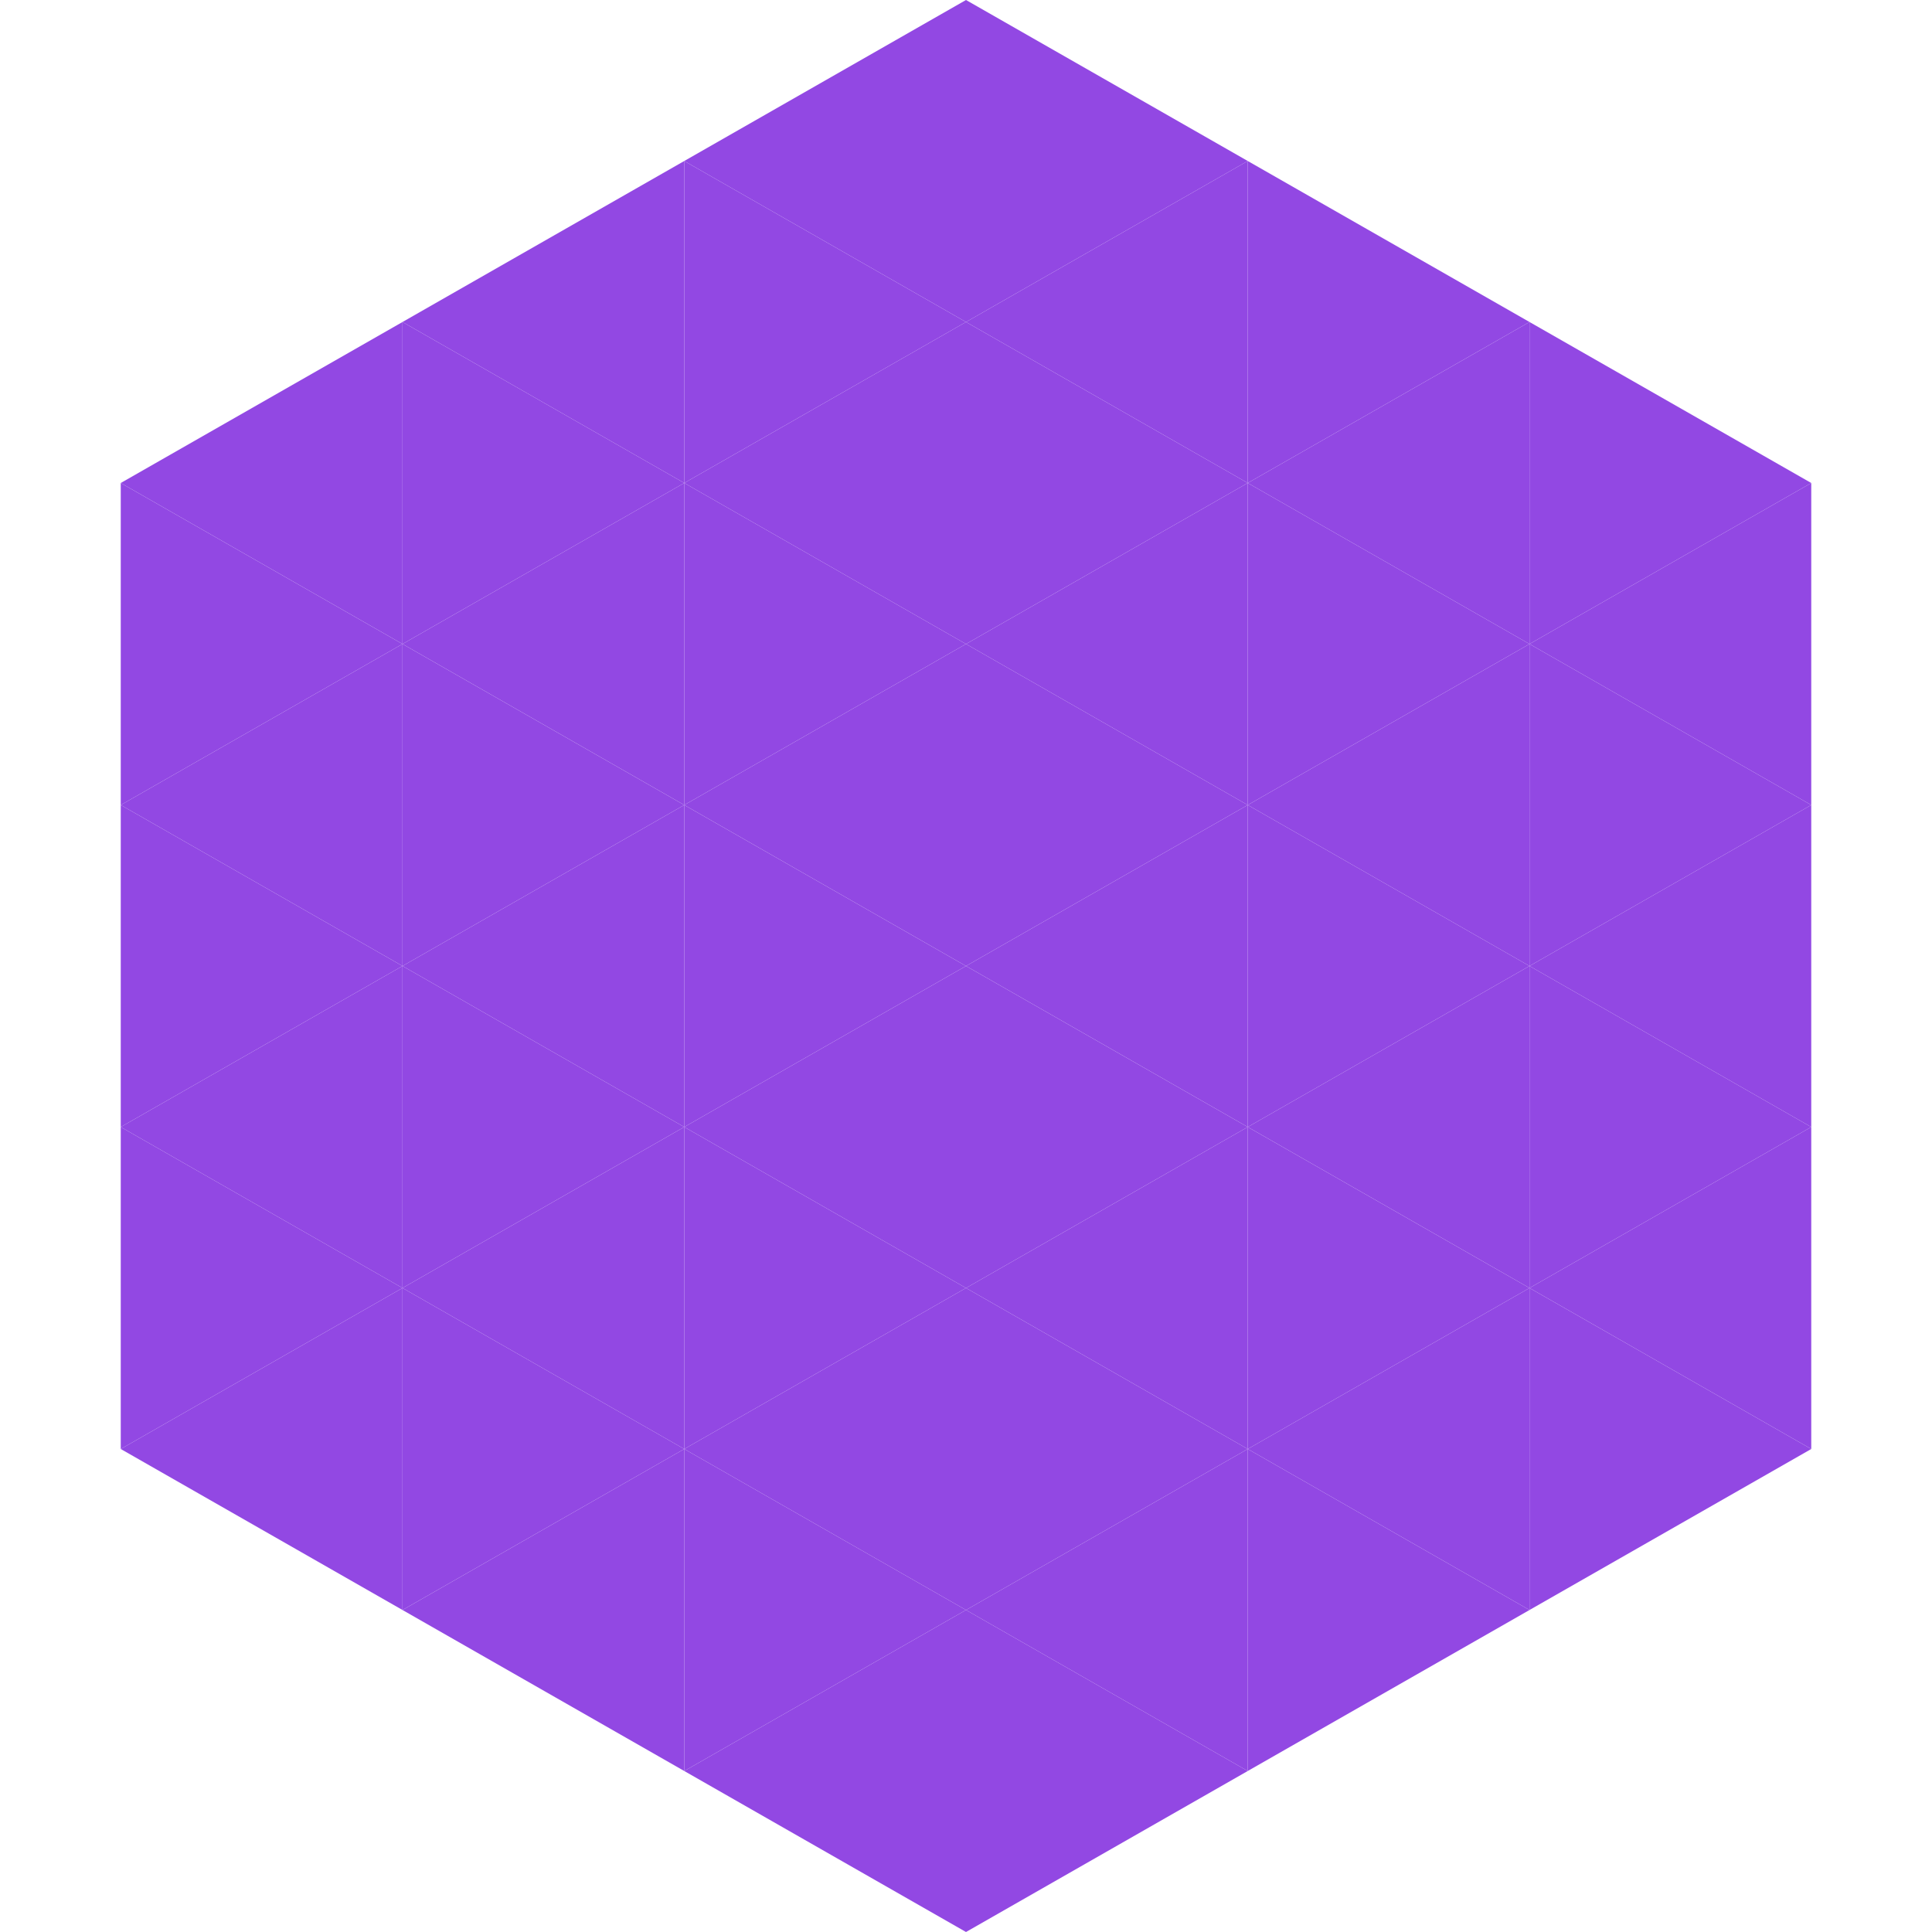
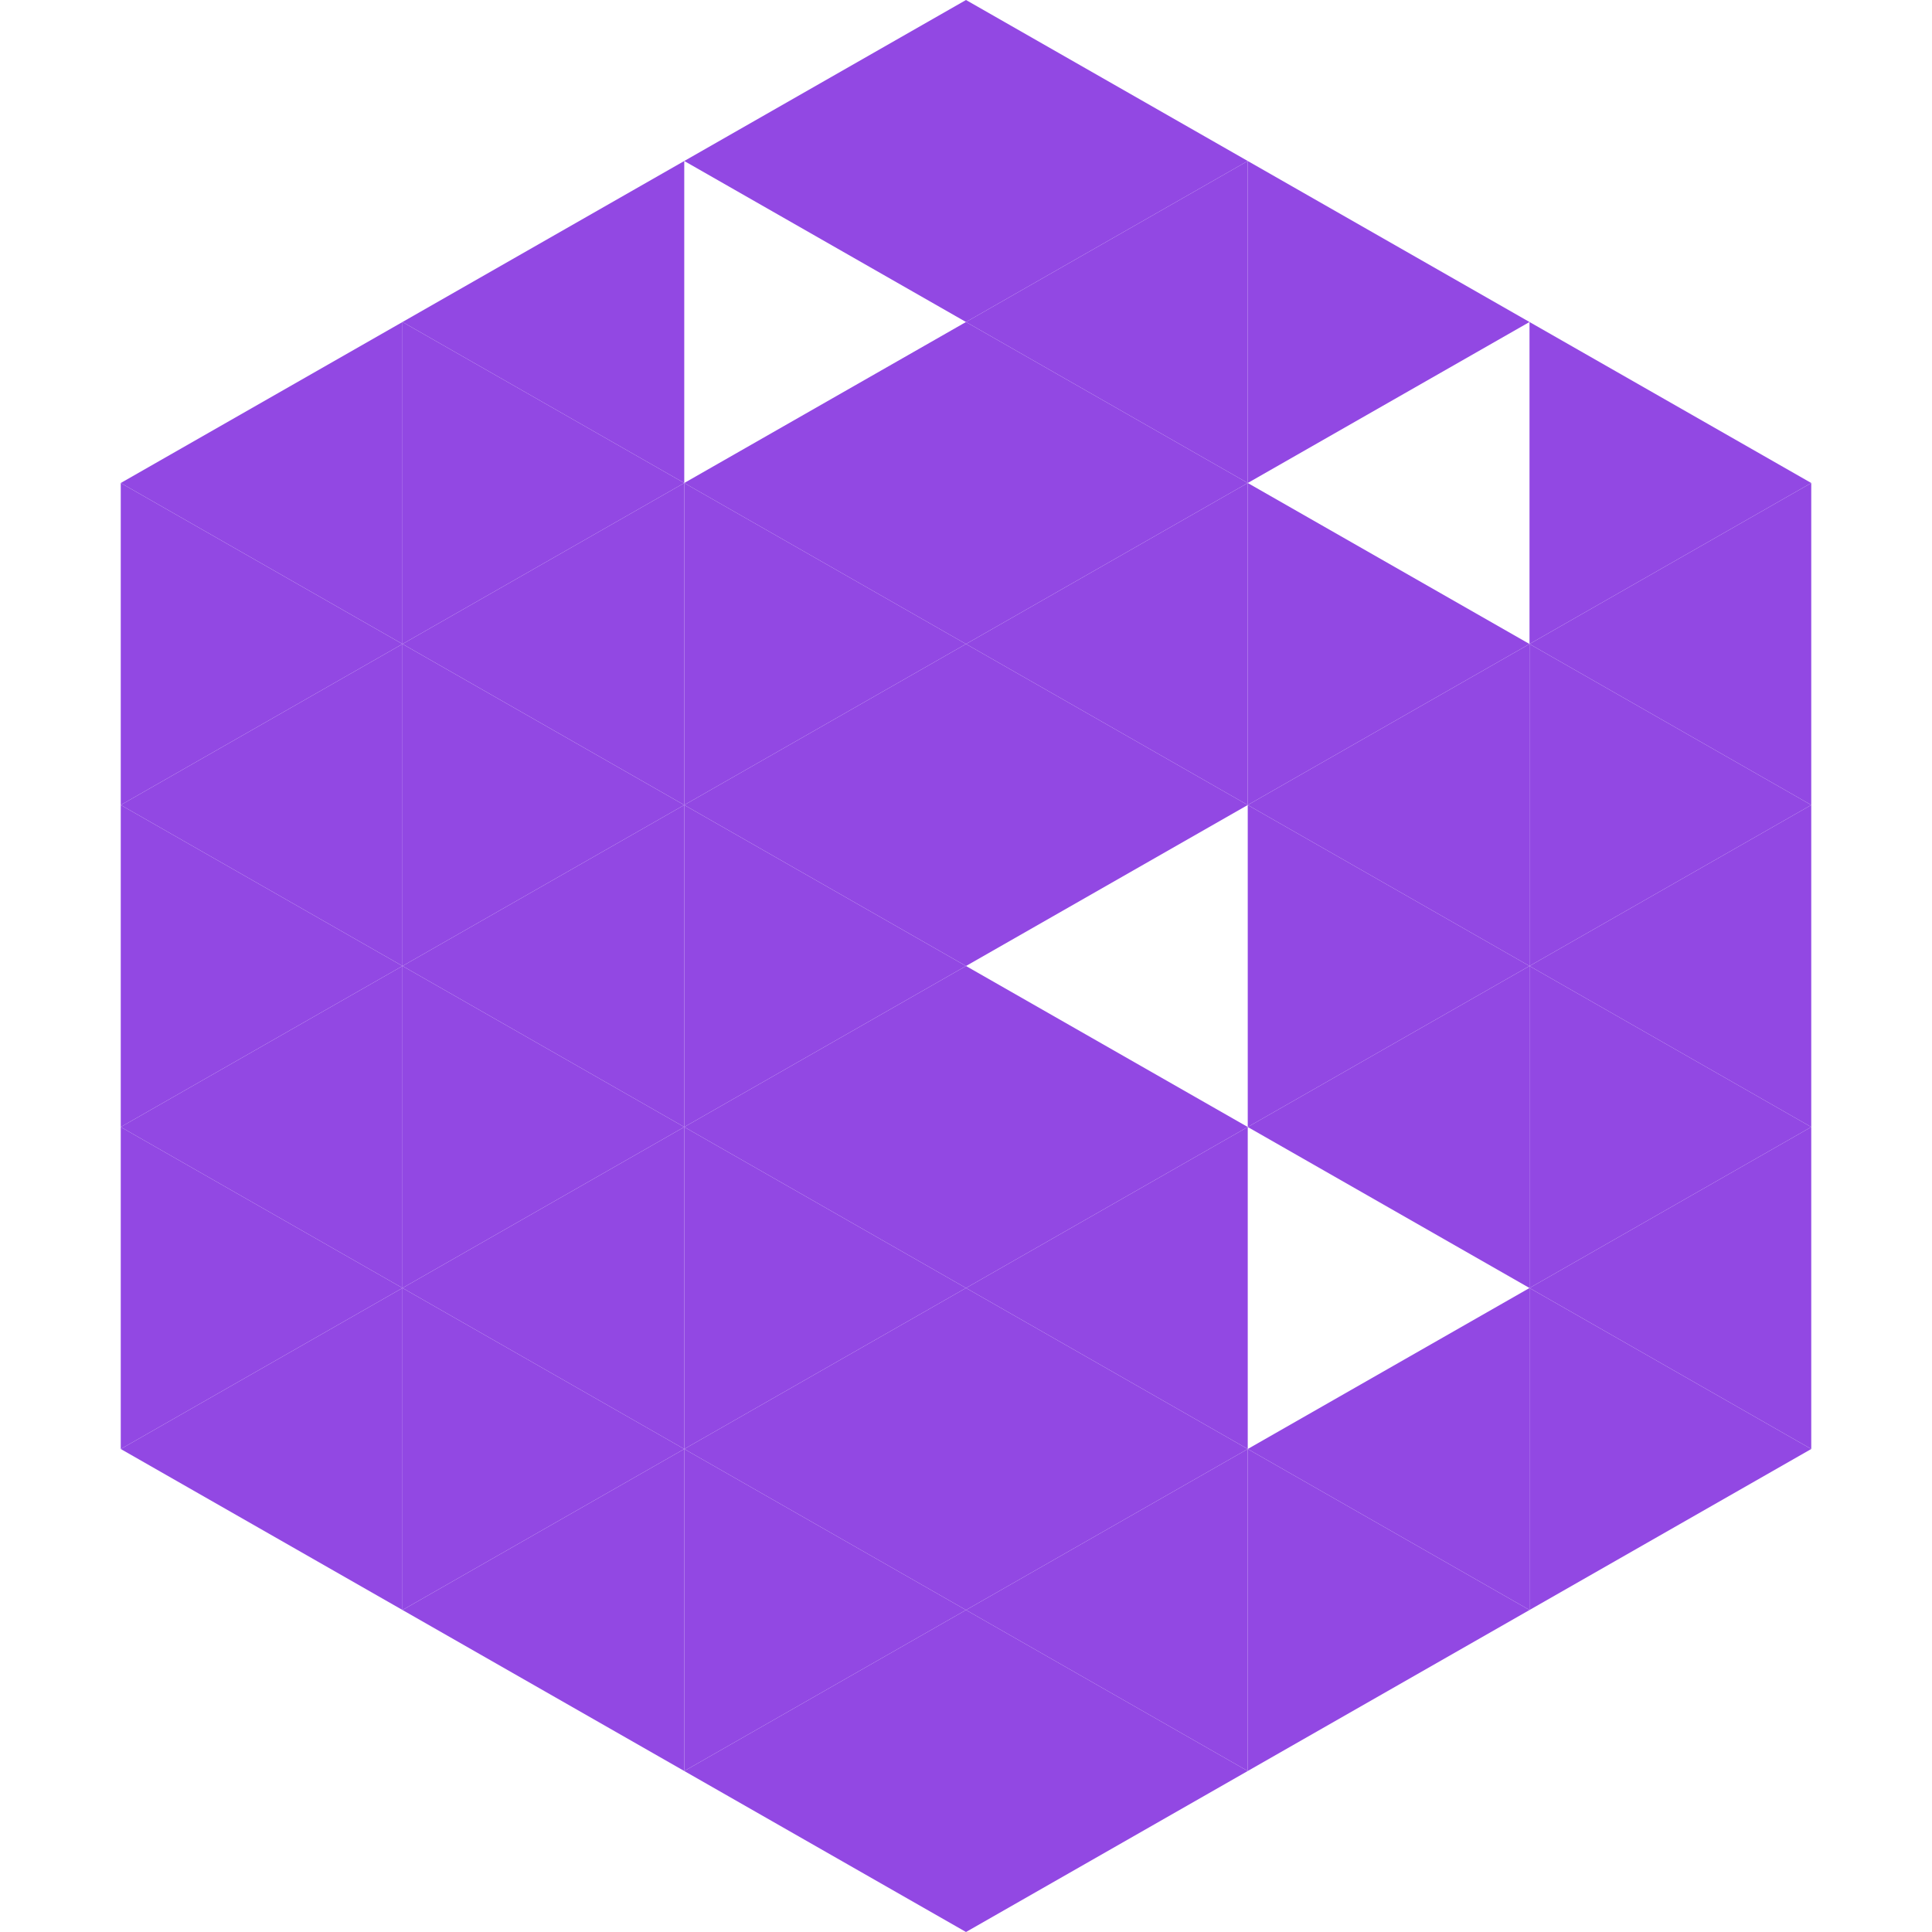
<svg xmlns="http://www.w3.org/2000/svg" width="240" height="240">
  <polygon points="50,40 15,60 50,80" style="fill:rgb(146,72,227)" />
  <polygon points="190,40 225,60 190,80" style="fill:rgb(146,72,227)" />
  <polygon points="15,60 50,80 15,100" style="fill:rgb(146,72,227)" />
  <polygon points="225,60 190,80 225,100" style="fill:rgb(146,72,227)" />
  <polygon points="50,80 15,100 50,120" style="fill:rgb(146,72,227)" />
  <polygon points="190,80 225,100 190,120" style="fill:rgb(146,72,227)" />
  <polygon points="15,100 50,120 15,140" style="fill:rgb(146,72,227)" />
  <polygon points="225,100 190,120 225,140" style="fill:rgb(146,72,227)" />
  <polygon points="50,120 15,140 50,160" style="fill:rgb(146,72,227)" />
  <polygon points="190,120 225,140 190,160" style="fill:rgb(146,72,227)" />
  <polygon points="15,140 50,160 15,180" style="fill:rgb(146,72,227)" />
  <polygon points="225,140 190,160 225,180" style="fill:rgb(146,72,227)" />
  <polygon points="50,160 15,180 50,200" style="fill:rgb(146,72,227)" />
  <polygon points="190,160 225,180 190,200" style="fill:rgb(146,72,227)" />
  <polygon points="15,180 50,200 15,220" style="fill:rgb(255,255,255); fill-opacity:0" />
  <polygon points="225,180 190,200 225,220" style="fill:rgb(255,255,255); fill-opacity:0" />
  <polygon points="50,0 85,20 50,40" style="fill:rgb(255,255,255); fill-opacity:0" />
  <polygon points="190,0 155,20 190,40" style="fill:rgb(255,255,255); fill-opacity:0" />
  <polygon points="85,20 50,40 85,60" style="fill:rgb(146,72,227)" />
  <polygon points="155,20 190,40 155,60" style="fill:rgb(146,72,227)" />
  <polygon points="50,40 85,60 50,80" style="fill:rgb(146,72,227)" />
-   <polygon points="190,40 155,60 190,80" style="fill:rgb(146,72,227)" />
  <polygon points="85,60 50,80 85,100" style="fill:rgb(146,72,227)" />
  <polygon points="155,60 190,80 155,100" style="fill:rgb(146,72,227)" />
  <polygon points="50,80 85,100 50,120" style="fill:rgb(146,72,227)" />
  <polygon points="190,80 155,100 190,120" style="fill:rgb(146,72,227)" />
  <polygon points="85,100 50,120 85,140" style="fill:rgb(146,72,227)" />
  <polygon points="155,100 190,120 155,140" style="fill:rgb(146,72,227)" />
  <polygon points="50,120 85,140 50,160" style="fill:rgb(146,72,227)" />
  <polygon points="190,120 155,140 190,160" style="fill:rgb(146,72,227)" />
  <polygon points="85,140 50,160 85,180" style="fill:rgb(146,72,227)" />
-   <polygon points="155,140 190,160 155,180" style="fill:rgb(146,72,227)" />
  <polygon points="50,160 85,180 50,200" style="fill:rgb(146,72,227)" />
  <polygon points="190,160 155,180 190,200" style="fill:rgb(146,72,227)" />
  <polygon points="85,180 50,200 85,220" style="fill:rgb(146,72,227)" />
  <polygon points="155,180 190,200 155,220" style="fill:rgb(146,72,227)" />
  <polygon points="120,0 85,20 120,40" style="fill:rgb(146,72,227)" />
  <polygon points="120,0 155,20 120,40" style="fill:rgb(146,72,227)" />
-   <polygon points="85,20 120,40 85,60" style="fill:rgb(146,72,227)" />
  <polygon points="155,20 120,40 155,60" style="fill:rgb(146,72,227)" />
  <polygon points="120,40 85,60 120,80" style="fill:rgb(146,72,227)" />
  <polygon points="120,40 155,60 120,80" style="fill:rgb(146,72,227)" />
  <polygon points="85,60 120,80 85,100" style="fill:rgb(146,72,227)" />
  <polygon points="155,60 120,80 155,100" style="fill:rgb(146,72,227)" />
  <polygon points="120,80 85,100 120,120" style="fill:rgb(146,72,227)" />
  <polygon points="120,80 155,100 120,120" style="fill:rgb(146,72,227)" />
  <polygon points="85,100 120,120 85,140" style="fill:rgb(146,72,227)" />
-   <polygon points="155,100 120,120 155,140" style="fill:rgb(146,72,227)" />
  <polygon points="120,120 85,140 120,160" style="fill:rgb(146,72,227)" />
  <polygon points="120,120 155,140 120,160" style="fill:rgb(146,72,227)" />
  <polygon points="85,140 120,160 85,180" style="fill:rgb(146,72,227)" />
  <polygon points="155,140 120,160 155,180" style="fill:rgb(146,72,227)" />
  <polygon points="120,160 85,180 120,200" style="fill:rgb(146,72,227)" />
  <polygon points="120,160 155,180 120,200" style="fill:rgb(146,72,227)" />
  <polygon points="85,180 120,200 85,220" style="fill:rgb(146,72,227)" />
  <polygon points="155,180 120,200 155,220" style="fill:rgb(146,72,227)" />
  <polygon points="120,200 85,220 120,240" style="fill:rgb(146,72,227)" />
  <polygon points="120,200 155,220 120,240" style="fill:rgb(146,72,227)" />
  <polygon points="85,220 120,240 85,260" style="fill:rgb(255,255,255); fill-opacity:0" />
  <polygon points="155,220 120,240 155,260" style="fill:rgb(255,255,255); fill-opacity:0" />
</svg>